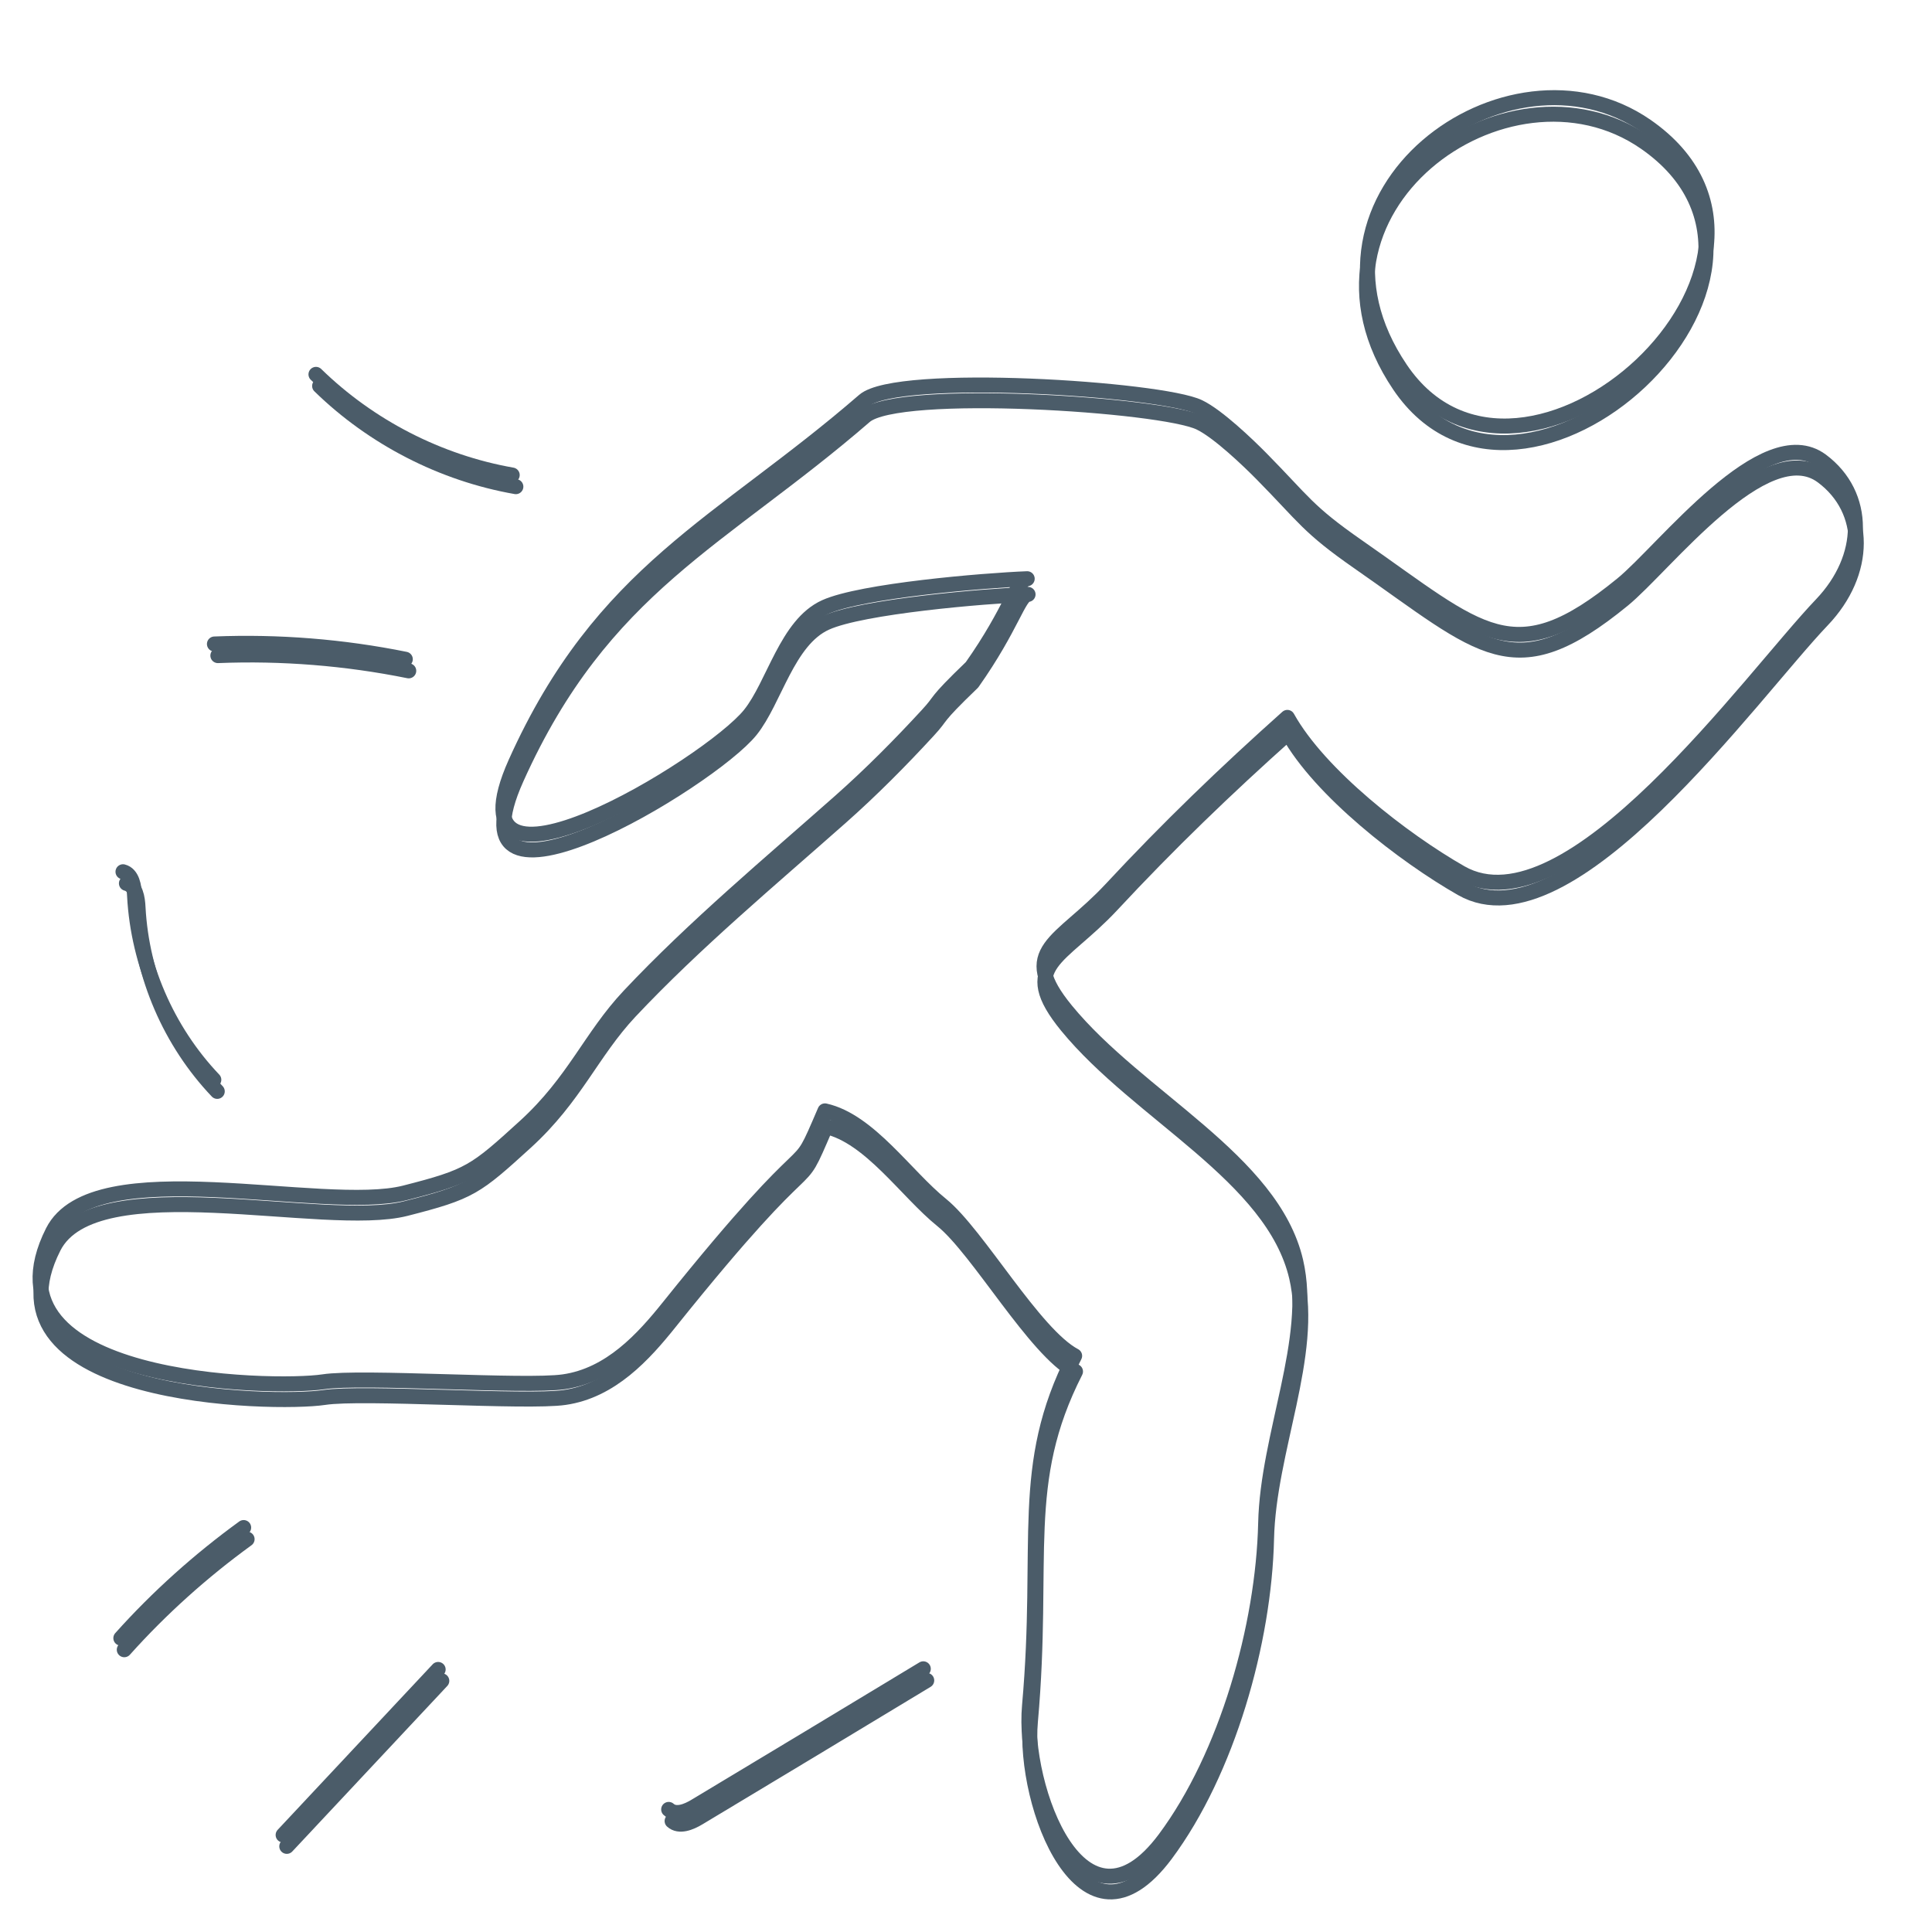
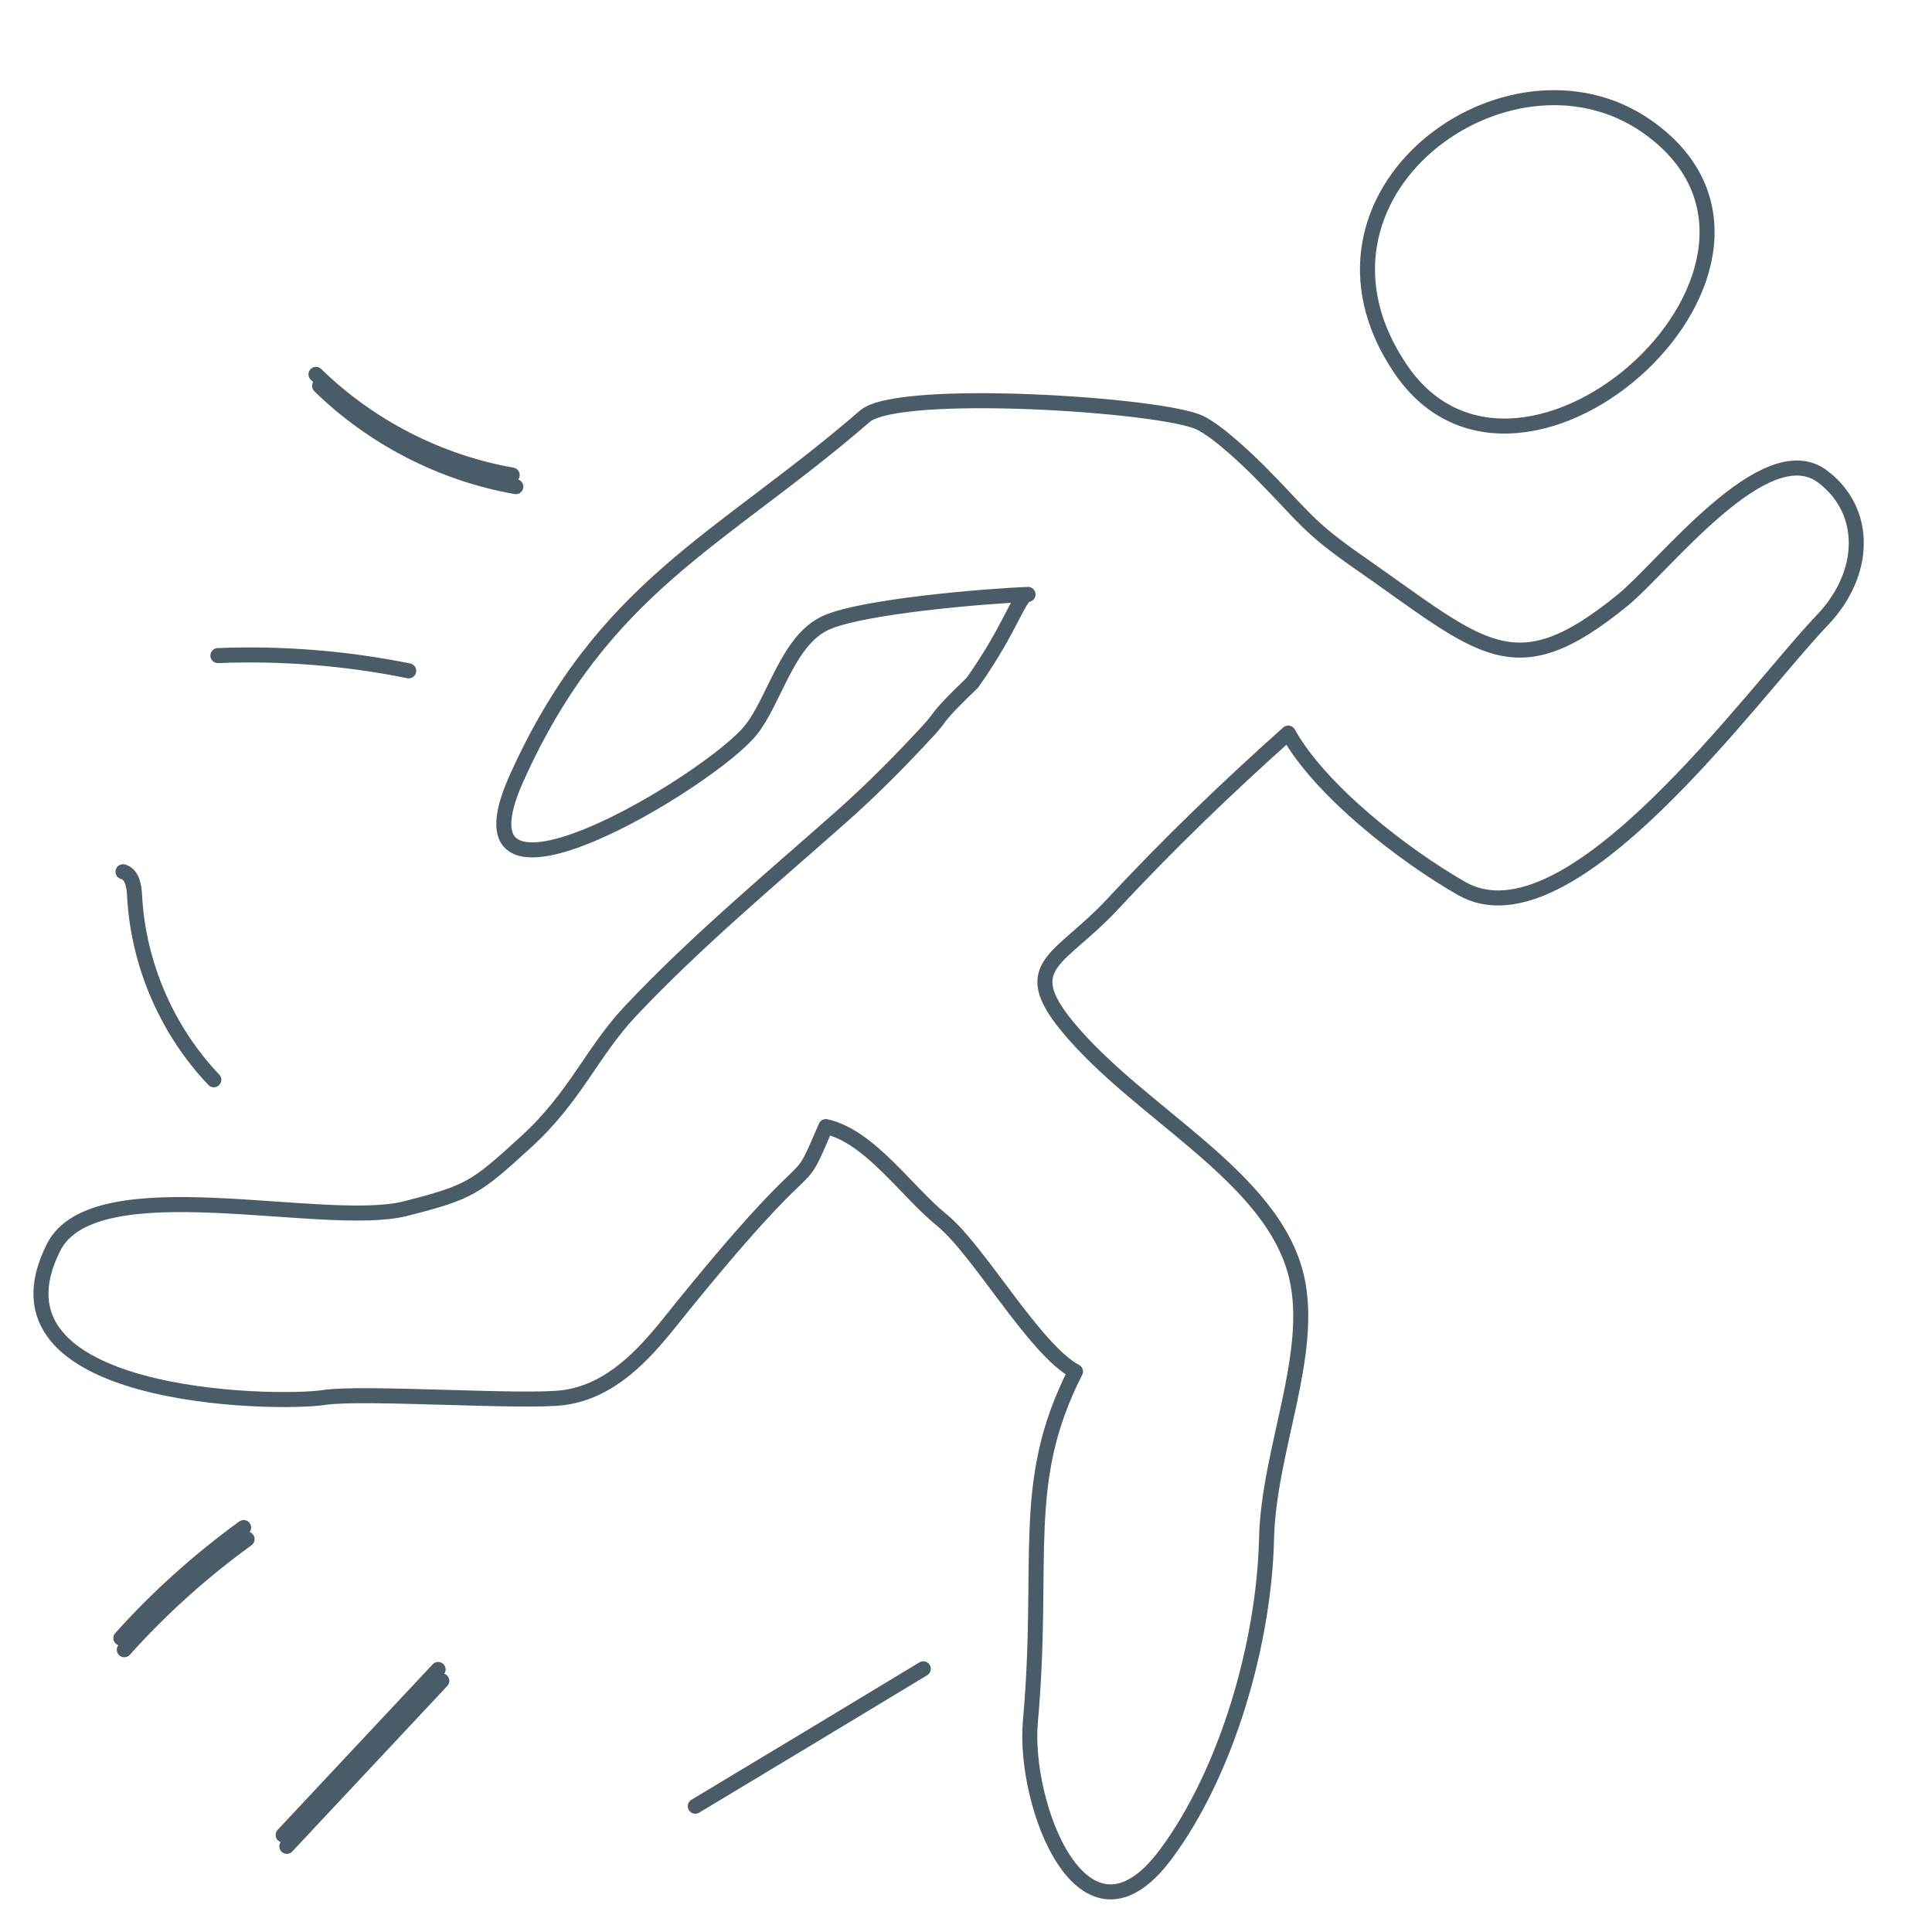
<svg xmlns="http://www.w3.org/2000/svg" version="1.1" x="0px" y="0px" viewBox="0 0 900 900" style="enable-background:new 0 0 900 900;" xml:space="preserve">
  <style type="text/css">
	.st0{fill:none;stroke:#4B5C69;stroke-width:7;stroke-linecap:round;stroke-linejoin:round;stroke-miterlimit:10;}
</style>
  <g id="Ebene_1">
</g>
  <g id="_x3C_Ebene_x3E_">
    <path class="st0" d="M652.4,171.8c56.5,83.7,204.4-50.7,114.5-113.1C702.3,14,597.5,90.6,652.4,171.8z" />
    <path class="st0" d="M453,318c-18.5,17.8-13.2,14.4-20.7,22.5c-12.7,13.8-26.4,27.6-40.4,40c-33.1,29.3-68.1,58.5-98.4,90.7   C275.6,490.3,268,511,245,532c-23.4,21.3-25.8,23.3-56,31c-38,9.7-144.9-19.7-164,18c-36,71,102.8,73.5,126,70   c18-2.8,94.2,2.6,112,0c21.7-3.1,37-20,49-35c73-91,56.9-54.4,72.7-91.2c20.6,4.6,37.6,30.3,54.2,43.7   c16.9,13.7,43.2,60.4,62.1,70.4c-26.4,51.8-14.2,86.7-21,163c-3.5,38.7,24.7,113.3,63,62c28.9-38.8,45.9-99.2,47-147   c0.9-41.1,22.4-85.9,14-122c-11-47.2-73.4-76-107-117c-23.2-28.4-3-30.7,20.9-56.3c26.6-28.6,53.4-54.4,82.2-80.1   c14.9,26.8,53.8,57,80.8,72.4c50.3,28.7,135.3-90.8,168-125c21-22,21.2-51.2,0-67c-26.6-19.8-73.6,41.9-92.9,57.6   c-50.8,41.5-65.2,22.7-123.1-17.6c-23.7-16.5-25-20.7-45-41c-6.2-6.3-20.4-19.9-29-24c-17.6-8.5-140.4-16.5-156-3   c-67,58-122,79-162.3,168.7c-34.2,76.2,90.2,1.1,109.1-22.4c11.2-13.9,17.1-42,35.1-50.1c16.8-7.6,73.6-12.4,94.1-13.2   C474.6,277,471.5,291.8,453,318z" />
-     <path class="st0" d="M651.9,179.5c56.5,83.7,204.4-50.7,114.5-113.1C701.9,21.7,597.1,98.3,651.9,179.5z" />
-     <path class="st0" d="M452.6,310.7c-18.5,17.8-13.2,14.4-20.7,22.5c-12.7,13.8-26.4,27.6-40.4,40c-33.1,29.3-68.1,58.5-98.4,90.7   c-18,19.1-25.5,39.8-48.5,60.8c-23.4,21.3-25.8,23.3-56,31c-38,9.7-144.9-19.7-164,18c-36,71,102.8,73.5,126,70   c18-2.8,94.2,2.6,112,0c21.7-3.1,37-20,49-35c73-91,56.9-54.4,72.7-91.2c20.6,4.6,37.6,30.3,54.2,43.7   c16.9,13.7,43.2,60.4,62.1,70.4c-26.4,51.8-14.2,86.7-21,163c-3.5,38.7,24.7,113.3,63,62c28.9-38.8,45.9-99.2,47-147   c0.9-41.1,22.4-85.9,14-122c-11-47.2-73.4-76-107-117c-23.2-28.4-3-30.7,20.9-56.3c26.6-28.6,53.4-54.4,82.2-80.1   c14.9,26.8,53.8,57,80.8,72.4c50.3,28.7,135.3-90.8,168-125c21-22,21.2-51.2,0-67c-26.6-19.8-73.6,41.9-92.9,57.6   c-50.8,41.5-65.2,22.7-123.1-17.6c-23.7-16.5-25-20.7-45-41c-6.2-6.3-20.4-19.9-29-24c-17.6-8.5-140.4-16.5-156-3   c-67,58-122,79-162.3,168.7c-34.2,76.2,90.2,1.1,109.1-22.4c11.2-13.9,17.1-42,35.1-50.1c16.8-7.6,73.6-12.4,94.1-13.2   C474.1,269.7,471.1,284.5,452.6,310.7z" />
-     <path class="st0" d="M101.2,508.4c-21.9-23-35.2-53.9-36.9-85.6c-0.2-4.5-1.1-10.2-5.4-11.3" />
    <path class="st0" d="M115.1,717c-20.8,15.1-40.1,32.4-57.2,51.5" />
    <path class="st0" d="M205.8,783c-24.1,25.7-48.1,51.4-72.2,77.1" />
-     <path class="st0" d="M431.7,782.8c-35.4,21.4-70.7,42.7-106.2,64c-3.8,2.3-9.1,4.5-12.4,1.5" />
    <path class="st0" d="M190.4,312.5c-29.2-5.9-59.1-8.3-88.9-7.1" />
    <path class="st0" d="M240.3,226.7c-34.2-6-66.5-22.6-91.4-46.9" />
    <path class="st0" d="M99.6,503c-21.9-23-35.2-53.9-36.9-85.6c-0.2-4.5-1.1-10.2-5.4-11.3" />
    <path class="st0" d="M113.5,711.6c-20.8,15.1-40.1,32.4-57.2,51.5" />
    <path class="st0" d="M204.1,777.7c-24.1,25.7-48.1,51.4-72.2,77.1" />
-     <path class="st0" d="M430.1,777.4c-35.4,21.4-70.7,42.7-106.2,64c-3.8,2.3-9.1,4.5-12.4,1.5" />
-     <path class="st0" d="M188.8,307.1c-29.2-5.9-59.1-8.3-88.9-7.1" />
+     <path class="st0" d="M430.1,777.4c-35.4,21.4-70.7,42.7-106.2,64" />
    <path class="st0" d="M238.6,221.3c-34.2-6-66.5-22.6-91.4-46.9" />
  </g>
</svg>